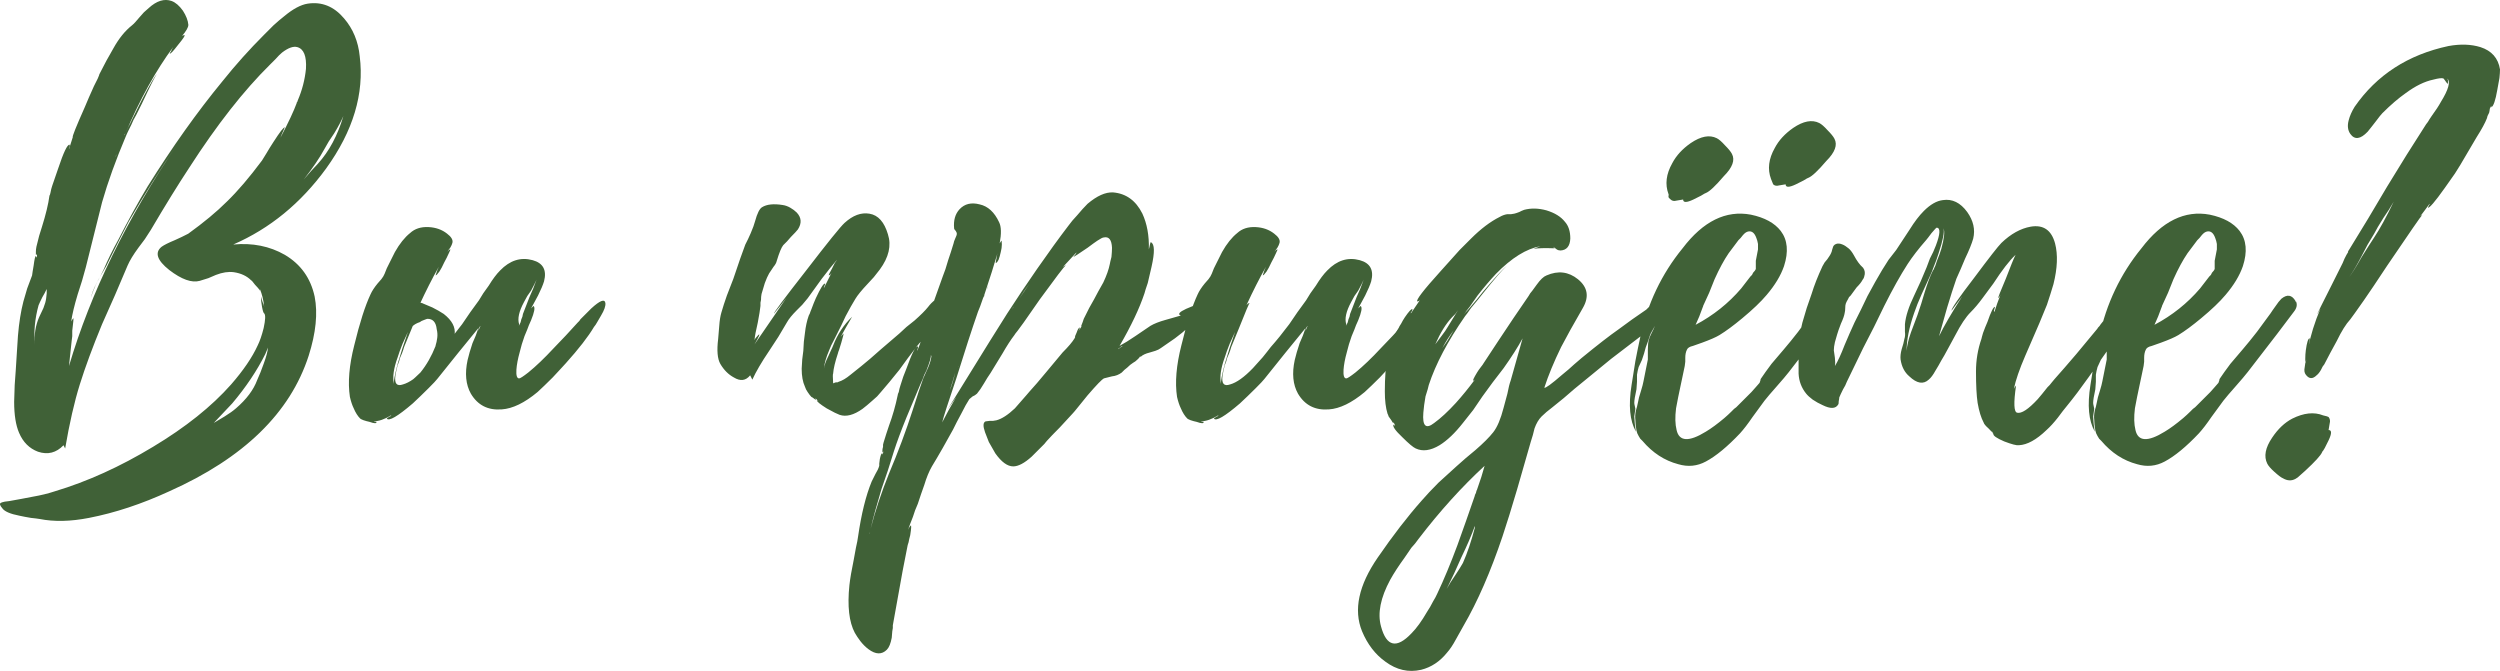
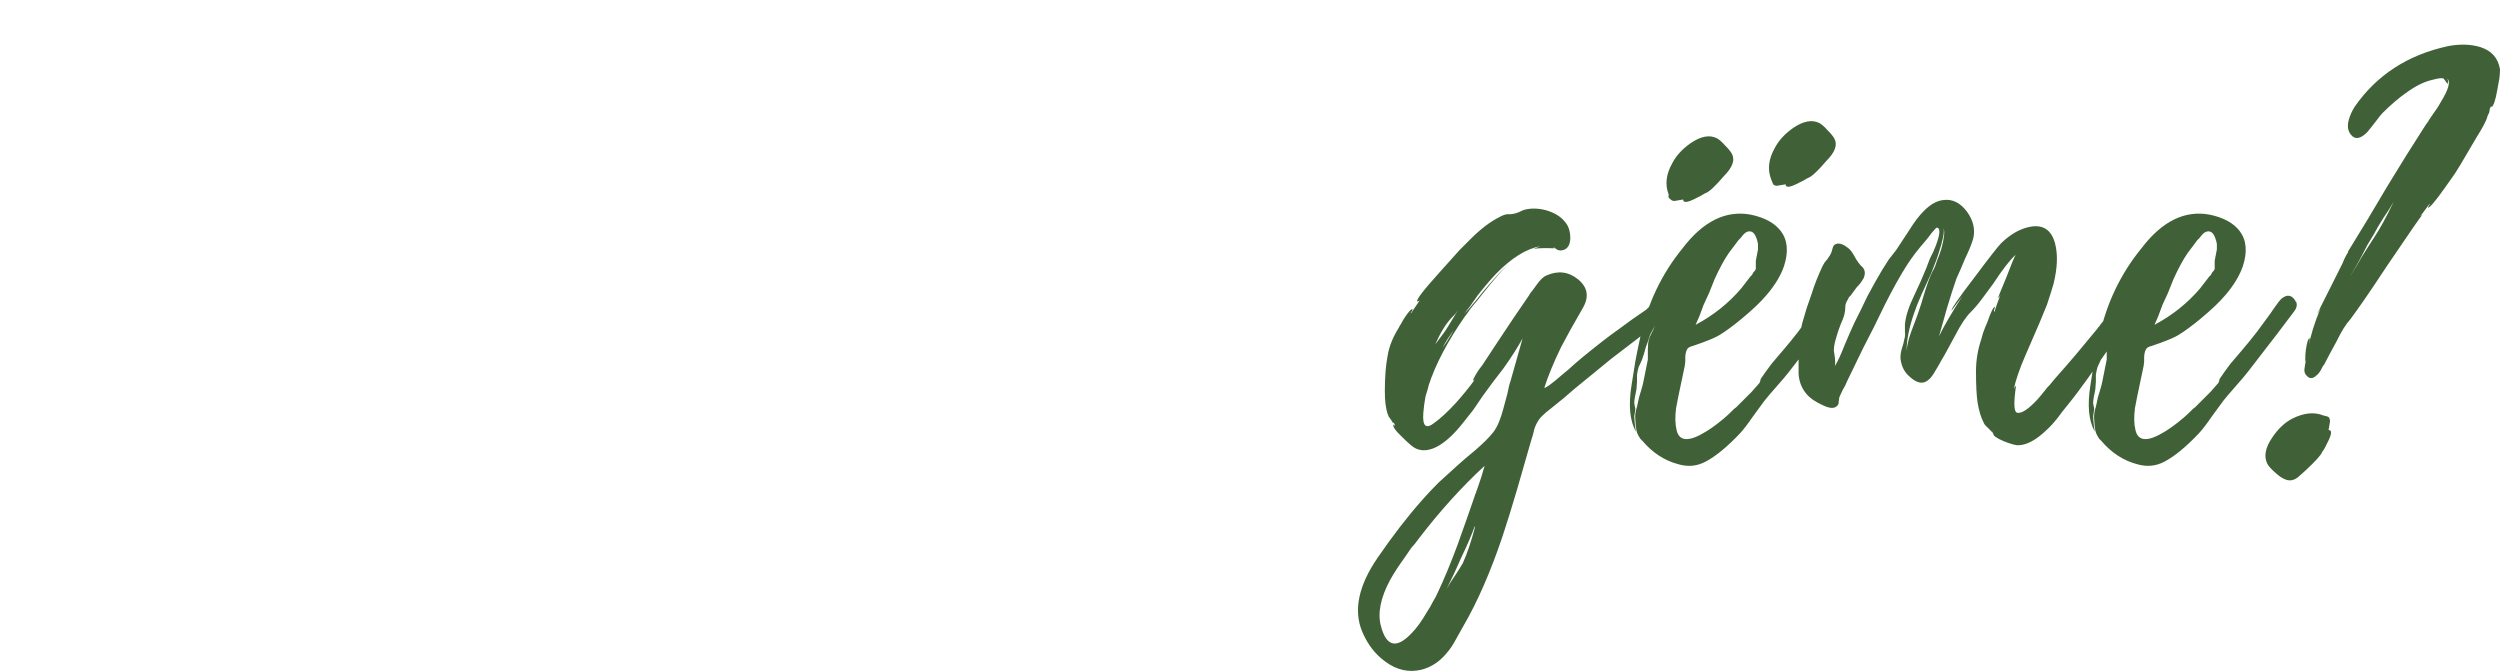
<svg xmlns="http://www.w3.org/2000/svg" xml:space="preserve" width="81.299mm" height="21.817mm" version="1.1" style="shape-rendering:geometricPrecision; text-rendering:geometricPrecision; image-rendering:optimizeQuality; fill-rule:evenodd; clip-rule:evenodd" viewBox="0 0 1698.54 455.82">
  <defs>
    <style type="text/css"> .fil0 {fill:#406137;fill-rule:nonzero} </style>
  </defs>
  <g id="Слой_x0020_1">
    <g id="_1676403085872">
-       <path class="fil0" d="M158.49 166.13c13.02,-1.23 24.69,1.11 35.01,7 10.81,6.39 17.57,15.85 20.27,28.38 2.21,11.3 0.86,24.69 -4.06,40.17 -12.53,38.82 -44.1,69.53 -94.71,92.13 -18.67,8.6 -36.85,14.62 -54.54,18.06 -12.53,2.46 -23.71,2.7 -33.54,0.74l-2.58 -0.37 -3.32 -0.37c-2.95,-0.49 -5.53,-0.98 -7.74,-1.47 -6.39,-1.23 -10.32,-2.95 -11.79,-5.16 -1.72,-1.97 -1.97,-3.19 -0.74,-3.69 0.49,-0.24 1.35,-0.49 2.58,-0.74l2.95 -0.37 8.11 -1.47 7.74 -1.48c5.65,-0.98 10.69,-2.21 15.11,-3.69 22.11,-6.63 44.35,-16.71 66.7,-30.22 22.11,-13.27 39.8,-27.39 53.07,-42.38 8.35,-9.58 14.37,-18.43 18.06,-26.53 1.47,-2.95 2.82,-6.88 4.05,-11.79 1.23,-5.65 1.35,-8.97 0.37,-9.95 -0.49,-0.24 -0.98,-1.72 -1.47,-4.42 -0.49,-2.7 -0.74,-5.04 -0.74,-7 0.25,0.98 0.61,2.21 1.11,3.69l0.74 1.84 0.37 1.48c-0.49,-4.67 -1.47,-8.72 -2.95,-12.16l0 1.11c-0.49,-0.98 -1.6,-2.33 -3.32,-4.05 -1.48,-1.97 -2.33,-2.95 -2.58,-2.95 -2.95,-2.95 -6.88,-4.79 -11.79,-5.53 -3.69,-0.49 -7.74,0.12 -12.16,1.84l-5.16 2.21c-2.21,0.74 -4.18,1.35 -5.9,1.84 -5.4,1.48 -12.28,-0.98 -20.64,-7.37 -8.35,-6.63 -10.07,-11.91 -5.16,-15.84 1.72,-1.23 4.67,-2.7 8.84,-4.42l4.79 -2.21 4.42 -2.21c10.56,-7.62 19.29,-14.86 26.17,-21.74 7.37,-7.12 15.35,-16.46 23.95,-28.01 0.24,-0.49 1.23,-2.09 2.95,-4.79l2.21 -3.69 2.58 -4.05c4.42,-6.88 7,-10.2 7.74,-9.95 -1.97,4.42 -2.95,6.76 -2.95,7 5.4,-10.32 9.09,-18.18 11.06,-23.58l0 -0.37 0.37 -0.37 0.37 -1.11c2.95,-6.88 4.79,-14 5.53,-21.38 0.49,-8.6 -1.47,-13.51 -5.9,-14.74 -2.7,-0.74 -6.14,0.49 -10.32,3.69 -1.23,0.98 -2.7,2.46 -4.42,4.42l-1.84 1.84 -1.84 1.84c-17.94,17.69 -36.24,41.03 -54.91,70.02 -7.62,11.55 -16.34,25.67 -26.17,42.38l-4.05 6.26 -4.42 5.9c-3.44,4.67 -5.9,8.72 -7.37,12.16l-8.48 19.9 -8.84 19.9c-6.39,15.48 -11.42,29.11 -15.11,40.91 -3.69,11.79 -7,26.29 -9.95,43.49l-1.11 -2.21c-4.91,5.16 -10.69,6.63 -17.32,4.42 -5.9,-2.21 -10.2,-6.51 -12.9,-12.9 -2.21,-5.16 -3.32,-12.16 -3.32,-21.01l0.37 -11.42 0.37 -5.16 0.37 -5.16 0.74 -11.79 0.74 -11.42c0.74,-8.84 1.97,-16.58 3.69,-23.22 0.74,-2.7 1.6,-5.65 2.58,-8.84l3.32 -8.85c0,-0.24 0.12,-1.11 0.37,-2.58l0.37 -2.21 0.37 -2.21c0.49,-3.93 0.98,-6.02 1.48,-6.27 0,0.49 0.12,0.86 0.37,1.11l0.37 -1.11 0 -1.47c-0.24,0.74 -0.49,0.98 -0.74,0.74l0 -2.21c0,-0.98 0.12,-2.09 0.37,-3.32l0.37 -1.48 1.48 -5.9 1.84 -5.9c2.7,-8.6 4.42,-15.72 5.16,-21.38l0.37 -0.74 0.37 -1.47c0.25,-1.48 0.61,-2.95 1.11,-4.42 1.48,-4.42 2.83,-8.35 4.06,-11.79 3.69,-11.06 6.26,-16.46 7.74,-16.22 0.24,0.25 0.24,0.74 0,1.48l-0.37 0.74 0 0.74 2.58 -8.11c-0.49,-0.25 2.21,-7 8.11,-20.27 1.72,-4.18 3.81,-8.97 6.26,-14.37l1.48 -2.95 1.11 -2.21c0.74,-1.72 1.11,-2.7 1.11,-2.95l4.79 -9.21 4.79 -8.48c3.69,-6.63 7.86,-11.79 12.53,-15.48 1.23,-0.98 2.95,-2.82 5.16,-5.53l2.95 -3.32 3.32 -2.95c5.4,-4.91 10.56,-6.51 15.48,-4.79 2.7,0.98 5.28,3.19 7.74,6.63 2.21,3.44 3.44,6.63 3.69,9.58 0,1.72 -1.48,4.3 -4.42,7.74 0.49,-0.49 1.11,-0.74 1.84,-0.74 0.49,0.25 -0.98,2.46 -4.42,6.63 -3.19,4.18 -5.04,6.14 -5.53,5.9 -0.25,0 0,-0.49 0.74,-1.47 0.24,-0.74 0.74,-1.72 1.47,-2.95 -11.79,15.97 -22.6,35.5 -32.43,58.59 0.49,-1.23 1.11,-2.58 1.84,-4.05 0.98,-1.72 1.84,-3.44 2.58,-5.16 2.45,-4.91 4.67,-9.34 6.63,-13.27 5.9,-11.3 9.33,-17.2 10.32,-17.69 -0.74,0.49 -4.18,7.25 -10.32,20.27l-3.69 7.37 -1.84 3.32 -1.48 3.32c-2.21,4.42 -3.44,7 -3.69,7.74 -6.88,16.21 -12.28,31.2 -16.21,44.96l-5.53 22.11 -5.53 22.11 -2.58 9.21 -2.95 9.21c-2.21,7.37 -3.69,13.51 -4.42,18.43 0.49,-0.98 0.98,-1.72 1.48,-2.21 0.24,-0.25 0,2.58 -0.74,8.48l0 3.69 -0.37 2.95c-0.24,1.97 -0.37,3.07 -0.37,3.32l-1.48 14c14.74,-49.87 39.31,-100.11 73.7,-150.72 -11.3,16.46 -22.36,34.03 -33.17,52.7l-7 13.63 -7 14c-0.49,1.23 -1.47,3.07 -2.95,5.53l-3.69 6.26c-2.7,5.4 -4.3,9.46 -4.79,12.16 0.25,-2.46 1.48,-5.77 3.69,-9.95l2.58 -4.79c0.98,-1.97 1.72,-3.44 2.21,-4.42 2.7,-6.39 6.02,-13.14 9.95,-20.27 6.63,-13.02 13.27,-25.06 19.9,-36.12 16.71,-26.78 33.66,-50.61 50.85,-71.49 8.85,-11.06 18.3,-21.62 28.38,-31.69l2.95 -2.95 3.32 -3.32c2.7,-2.46 5.16,-4.55 7.37,-6.27 5.9,-4.91 11.18,-7.74 15.85,-8.48 9.58,-1.47 17.81,1.84 24.69,9.95 6.14,7.12 9.7,15.72 10.69,25.8 3.19,25.3 -4.42,50.73 -22.85,76.28 -17.2,23.59 -38.2,40.78 -63.02,51.59zm16.21 92.13c0.74,-1.72 1.48,-3.44 2.21,-5.16l2.21 -5.9c1.72,-4.67 2.7,-8.35 2.95,-11.06l-1.84 4.42c-5.65,11.3 -13.14,22.48 -22.48,33.53l-12.53 13.27 3.69 -2.21 3.69 -2.21c3.19,-1.96 5.77,-3.81 7.74,-5.53 7.12,-6.14 11.91,-12.53 14.37,-19.16zm45.7 -156.99c-3.19,5.9 -7.86,12.77 -14,20.64l4.79 -5.53 4.79 -5.16c7.62,-8.35 13.39,-19.16 17.32,-32.43 -1.47,3.44 -3.56,7.37 -6.26,11.79l-3.69 5.53c-1.23,2.21 -2.21,3.93 -2.95,5.16zm-190.89 107.98c0.98,-2.46 1.6,-4.67 1.84,-6.63l0.37 -3.32 0 -2.95 -1.47 2.95 -1.48 2.58c-1.23,2.46 -2.09,4.3 -2.58,5.53 -2.46,8.84 -3.32,17.81 -2.58,26.9 -0.49,-6.88 0.49,-13.14 2.95,-18.79l2.95 -6.26zm49.75 -104.66c-0.49,0.98 -0.74,1.72 -0.74,2.21l0.74 -2.21zm67.44 -42.75l2.58 -2.58 -2.58 2.58zm-61.54 28.74c-0.49,0.49 -0.74,0.98 -0.74,1.48l0.74 -1.48zm326.14 115.35c0.25,1.97 -0.74,4.79 -2.95,8.48l-2.58 4.42 -1.11 1.84 -1.11 1.47c-3.93,6.63 -10.32,14.86 -19.16,24.69l-4.06 4.42 -4.79 5.16c-3.93,3.93 -7.37,7.25 -10.32,9.95 -8.84,7.37 -16.95,11.3 -24.32,11.79 -9.34,0.74 -16.34,-2.82 -21.01,-10.69 -3.44,-6.14 -4.18,-13.76 -2.21,-22.85 0.74,-3.19 1.84,-7 3.32,-11.42l2.21 -5.16 1.84 -5.16c-9.09,11.06 -18.43,22.6 -28.01,34.64 -0.74,0.98 -2.7,3.07 -5.9,6.26 -3.69,3.69 -7.25,7.12 -10.69,10.32 -10.32,8.84 -16.21,12.28 -17.69,10.32l0.37 -0.37 1.11 -0.74c1.23,-0.49 1.72,-0.86 1.47,-1.11 -4.42,2.7 -8.35,4.05 -11.79,4.05 0.24,0.24 0.86,0.37 1.84,0.37 0.24,1.23 -1.35,1.23 -4.79,0 -1.23,-0.24 -2.58,-0.61 -4.05,-1.11 -1.23,-0.49 -1.97,-0.86 -2.21,-1.11 -1.72,-1.72 -3.19,-4.05 -4.42,-7 -0.98,-1.97 -1.84,-4.55 -2.58,-7.74 -1.48,-9.83 -0.49,-21.5 2.95,-35.01 3.69,-15.23 7.37,-26.78 11.06,-34.64 0.98,-2.21 2.58,-4.67 4.79,-7.37l2.58 -2.95c0.98,-1.23 1.72,-2.46 2.21,-3.69l1.47 -3.69 1.84 -3.69 3.69 -7.37c3.19,-5.65 6.63,-9.95 10.32,-12.9 3.19,-2.95 7.37,-4.3 12.53,-4.05 4.91,0.24 9.09,1.72 12.53,4.42 2.95,2.21 4.18,4.3 3.69,6.27 -0.24,0.98 -0.74,2.09 -1.47,3.32l-1.11 1.48 -1.11 1.84c0.74,-1.23 1.48,-1.97 2.21,-2.21 0.24,0 -0.12,0.98 -1.11,2.95 -0.74,1.72 -1.72,3.69 -2.95,5.9 -1.23,2.7 -2.33,4.79 -3.32,6.27 -1.23,1.72 -2.09,2.58 -2.58,2.58 0.74,-2.46 1.48,-4.42 2.21,-5.9 -4.42,7.86 -8.85,16.58 -13.27,26.17 0.74,-0.98 1.47,-1.48 2.21,-1.48 -0.25,-0.25 -2.7,5.53 -7.37,17.32 -1.47,3.69 -3.19,7.86 -5.16,12.53 -0.49,1.72 -0.98,3.19 -1.48,4.42 -0.49,1.23 -0.86,2.09 -1.11,2.58 -0.25,0.49 -0.49,1.35 -0.74,2.58l-1.11 2.95c-0.74,2.95 -1.23,5.28 -1.48,7 -0.74,5.4 0.98,7.37 5.16,5.9 4.42,-1.23 9.58,-4.91 15.48,-11.05 1.72,-1.97 3.93,-4.42 6.63,-7.37l2.95 -3.69 2.58 -3.32c3.93,-4.42 8.11,-9.58 12.53,-15.48l5.53 -8.11 5.9 -8.11 2.95 -4.79 3.69 -5.16c2.7,-4.42 5.28,-7.86 7.74,-10.32 6.63,-6.88 14,-9.21 22.11,-7 7.12,1.97 9.7,6.76 7.74,14.37 -0.74,2.45 -2.09,5.65 -4.05,9.58l-2.58 4.79 -2.21 4.05 1.11 -1.11c0.24,-0.49 0.49,-0.61 0.74,-0.37 0.98,0.98 0.37,4.18 -1.84,9.58l-1.48 3.32 -1.11 2.95c-0.98,2.21 -1.6,3.69 -1.84,4.42l-1.84 5.53 -1.47 5.53c-1.23,4.42 -1.97,8.35 -2.21,11.79 -0.24,3.93 0.37,5.9 1.84,5.9 0.74,0 2.82,-1.35 6.27,-4.05 5.16,-4.18 10.93,-9.7 17.32,-16.58l8.11 -8.48 8.11 -8.84 1.11 -1.11 0.74 -1.11 1.11 -1.11c2.46,-2.46 4.55,-4.55 6.27,-6.27 5.9,-5.4 9.09,-6.63 9.58,-3.69zm-56.01 7.37c0.98,-2.7 2.46,-6.51 4.42,-11.42l2.58 -5.9 2.21 -5.9c-0.74,1.72 -1.97,4.18 -3.69,7.37l-2.58 3.69 -2.21 4.05c-3.44,6.39 -4.55,11.42 -3.32,15.11 0,0.49 -0.12,0.86 -0.37,1.11 0.49,-0.49 0.74,-0.86 0.74,-1.11 0.49,-0.74 0.86,-1.84 1.11,-3.32l0.74 -1.84 0.37 -1.84zm-87.71 47.54c-0.24,-1.48 0.61,-6.02 2.58,-13.63 1.97,-6.88 4.3,-14.13 7,-21.74l-1.84 4.05 -1.84 4.05c-1.48,3.69 -2.58,6.76 -3.32,9.21 -2.7,7.37 -3.56,13.39 -2.58,18.06zm57.49 -36.11c0.49,-1.48 0.98,-2.58 1.48,-3.32 -0.98,0.74 -1.48,1.84 -1.48,3.32zm-38.33 -18.79c2.45,0.98 4.79,1.97 7,2.95 2.95,1.48 5.53,2.95 7.74,4.42 5.65,4.42 8.11,9.09 7.37,14 -2.95,20.14 -12.28,34.64 -28.01,43.49 -2.7,1.47 -5.77,2.45 -9.21,2.95l-4.42 0.37 -4.79 0.37c0,0 -1.35,0.12 -4.05,0.37 -3.44,-0.25 -7.86,-3.32 -13.27,-9.21l-1.84 -1.47 -1.84 -1.48c-1.23,-1.48 -2.09,-3.19 -2.58,-5.16 -0.49,-1.72 -0.74,-3.81 -0.74,-6.27 0.25,-1.72 0.49,-3.69 0.74,-5.9 1.72,-8.6 4.67,-15.85 8.84,-21.74 8.35,-11.79 16.71,-18.18 25.06,-19.16 -1.23,1.47 -2.83,2.95 -4.79,4.42l-5.16 4.42c-4.18,3.69 -7.25,7 -9.21,9.95 1.23,-1.96 3.81,-4.42 7.74,-7.37l4.42 -3.32c1.48,-1.23 2.7,-2.33 3.69,-3.32 0,-0.25 0.12,-0.61 0.37,-1.11l1.11 -1.47c1.23,-1.23 1.97,-1.97 2.21,-2.21 1.48,-0.74 3.81,-0.86 7,-0.37l3.68 1.11c0.98,0.25 1.97,0.49 2.95,0.74zm9.21 28.74c0.49,-1.47 0.86,-3.19 1.11,-5.16 0.25,-1.97 0.12,-3.93 -0.37,-5.9 -0.49,-4.67 -2.58,-7 -6.27,-7 -0.24,0 -0.98,0.25 -2.21,0.74l-1.84 0.74 -1.11 0.74c-2.21,0.74 -3.93,1.72 -5.16,2.95 -4.67,4.18 -8.48,8.97 -11.43,14.37l-0.74 1.11 -0.74 1.84c-0.74,1.72 -1.35,2.95 -1.84,3.69 -1.72,3.19 -2.95,5.9 -3.69,8.11l-1.11 5.53c-0.49,2.46 -0.74,4.42 -0.74,5.9 0.49,4.42 3.32,5.77 8.48,4.05 2.21,-0.74 5.28,-2.7 9.21,-5.9 3.44,-2.95 6.14,-5.4 8.11,-7.37 4.18,-5.16 7.62,-11.18 10.32,-18.06l0 -0.37zm343.83 -26.53c0.49,3.69 -1.6,8.6 -6.27,14.74l-2.95 3.69 -2.95 3.32c-2.46,2.7 -4.05,4.55 -4.79,5.53l-5.9 7.74 -5.9 8.11c-4.91,6.14 -9.09,11.18 -12.53,15.11l-2.58 2.95 -3.32 2.95c-2.46,2.21 -4.67,4.05 -6.63,5.53 -5.9,4.18 -11.06,5.53 -15.48,4.05 -0.49,-0.24 -1.6,-0.74 -3.32,-1.47 -1.97,-0.98 -3.81,-1.97 -5.53,-2.95 -4.67,-2.95 -6.88,-4.79 -6.63,-5.53l1.11 0.74 -2.21 -2.21c0.74,1.23 0.61,1.48 -0.37,0.74l-1.48 -1.11 -0.74 -0.37c-0.74,-0.74 -1.6,-1.84 -2.58,-3.32l-1.11 -1.84 -0.74 -1.84c-1.48,-3.19 -2.21,-7.25 -2.21,-12.16l0.37 -6.26 0.74 -5.9 0.37 -6.26 0.74 -5.9c0.49,-4.42 1.35,-8.35 2.58,-11.79l0.74 -1.48 0.37 -1.11 0.74 -1.84c0.98,-2.7 1.97,-5.16 2.95,-7.37 3.19,-6.88 5.28,-10.2 6.27,-9.95 0.25,0 0.12,0.49 -0.37,1.48l-0.37 0.74 0 0.74 5.16 -10.32 -0.74 1.11 -1.11 0.74c-0.25,-0.24 0.49,-1.84 2.21,-4.79 0.49,-0.98 1.11,-2.21 1.84,-3.69 0.74,-0.98 1.23,-1.72 1.48,-2.21 -2.95,3.44 -6.39,7.74 -10.32,12.9l-9.58 13.27 -3.69 4.42 -3.69 3.69c-3.19,3.19 -5.4,5.9 -6.63,8.11l-5.9 9.95 -6.27 9.58c-5.16,7.62 -8.97,14.13 -11.42,19.53l-1.48 -2.95c-2.95,3.69 -6.63,4.18 -11.05,1.47 -3.69,-1.96 -6.76,-5.04 -9.21,-9.21 -1.97,-3.44 -2.46,-9.09 -1.48,-16.95l0.37 -4.42 0.37 -4.42c0.25,-3.68 0.74,-6.75 1.48,-9.21 0.98,-3.44 2.21,-7.25 3.69,-11.42l4.42 -11.42c3.44,-10.32 6.14,-18.06 8.11,-23.22l1.84 -3.69 1.84 -4.05c1.47,-3.44 2.46,-6.14 2.95,-8.11 1.47,-5.4 3.07,-8.6 4.79,-9.58 3.19,-1.97 7.86,-2.46 14,-1.47 1.72,0.24 3.44,0.86 5.16,1.84 1.72,0.98 3.19,2.09 4.42,3.32 3.19,3.44 3.44,7.25 0.74,11.42 -0.74,0.98 -2.34,2.7 -4.79,5.16l-2.58 2.95 -2.58 2.58c-1.23,1.48 -2.7,5.04 -4.42,10.69 -0.24,1.23 -0.98,2.58 -2.21,4.05l-1.47 2.21 -1.48 2.21c-0.98,1.72 -1.97,3.93 -2.95,6.63l-2.21 7.37c-0.25,1.23 -0.37,2.58 -0.37,4.06l-0.37 1.84 0 2.21c-0.25,2.46 -0.86,6.27 -1.84,11.42 -1.23,5.16 -1.97,9.09 -2.21,11.79 0.25,-0.74 0.86,-1.6 1.84,-2.58 0.74,-0.98 1.23,-1.35 1.48,-1.11l-0.37 1.11 -1.11 2.21 -1.84 3.32 21.74 -31.69c-3.19,4.18 -6.02,7.74 -8.48,10.69 -0.49,-0.24 6.76,-9.95 21.74,-29.11 14.74,-19.16 23.46,-29.97 26.17,-32.43 5.65,-5.16 11.3,-7.25 16.95,-6.27 5.9,0.98 10.07,5.65 12.53,14 2.46,7.62 0.61,15.6 -5.53,23.95l-4.05 5.16 -4.42 4.79c-3.93,4.18 -6.63,7.49 -8.11,9.95 -1.97,3.19 -4.18,7.12 -6.63,11.79l-2.95 6.27 -2.95 5.9 -1.11 2.21 -1.11 2.21c-1.23,2.21 -2.21,4.3 -2.95,6.27 -2.21,5.16 -3.44,9.46 -3.69,12.9 0.25,-2.21 1.23,-5.04 2.95,-8.48l1.84 -4.05c0.74,-1.48 1.23,-2.58 1.48,-3.32 2.95,-7.62 7.25,-14.13 12.9,-19.53l-4.05 7 -3.69 6.63 1.84 -2.21c0.25,0 -0.24,2.09 -1.47,6.26 -0.49,1.48 -0.98,3.07 -1.48,4.79 -0.49,1.23 -0.74,1.96 -0.74,2.21 -1.96,5.9 -3.07,10.56 -3.32,14 -0.25,0.24 -0.25,2.33 0,6.26l0.37 0.37c0,-0.25 0.49,-0.49 1.48,-0.74l1.11 0 0.74 -0.37c2.46,-0.74 5.16,-2.33 8.11,-4.79l3.69 -2.95 3.69 -2.95c3.69,-2.95 7.99,-6.63 12.9,-11.05l12.9 -11.06 4.79 -4.42 5.53 -4.42c4.18,-3.69 7.25,-6.76 9.21,-9.21 0.74,-0.98 1.47,-1.84 2.21,-2.58 0.98,-0.98 1.84,-1.72 2.58,-2.21 2.21,-0.98 3.69,0.49 4.42,4.42zm181.68 -3.68c0.49,-0.25 1.23,-0.49 2.21,-0.74l2.21 -0.37c-1.23,4.18 -3.93,7.86 -8.11,11.06l-5.53 4.05 -5.16 4.06c-2.21,2.21 -5.16,4.67 -8.85,7.37 -2.46,1.72 -5.65,3.93 -9.58,6.63 -0.98,0.74 -2.21,1.35 -3.69,1.84l-3.69 1.11c-2.95,0.74 -5.04,1.72 -6.26,2.95 -0.25,0 -0.37,-0.12 -0.37,-0.37l-0.74 1.11 -1.11 1.11c-0.98,0.98 -1.96,1.72 -2.95,2.21 -1.23,0.74 -2.58,1.84 -4.05,3.32l-1.84 1.48 -1.84 1.84c-1.97,1.47 -4.18,2.33 -6.63,2.58l-2.95 0.74 -2.95 0.74 0.37 0c-1.23,0.49 -4.91,4.3 -11.05,11.42 -2.21,2.7 -4.3,5.28 -6.27,7.74 -1.97,2.46 -3.19,3.93 -3.69,4.42l-4.42 4.79 -4.42 4.79c-3.93,3.93 -6.88,7 -8.85,9.21l-1.84 2.21 -2.58 2.58c-2.21,2.21 -4.18,4.18 -5.9,5.9 -4.91,4.42 -9.09,6.63 -12.53,6.63 -3.93,0 -7.98,-2.95 -12.16,-8.84 -1.48,-2.46 -2.95,-5.04 -4.42,-7.74 -0.98,-2.46 -1.84,-4.67 -2.58,-6.63 -1.47,-4.18 -1.35,-6.63 0.37,-7.37 0.49,0 1.47,-0.12 2.95,-0.37l2.21 0 2.21 -0.37c3.69,-0.98 7.86,-3.69 12.53,-8.11 1.23,-1.48 2.95,-3.44 5.16,-5.9l2.58 -2.95 2.21 -2.58c2.95,-3.19 6.76,-7.62 11.42,-13.27l11.06 -13.27c3.93,-3.93 6.63,-7.12 8.11,-9.58l0.37 -0.74 0 -0.74 1.11 -2.58c0.74,-2.21 1.47,-3.32 2.21,-3.32 -0.24,0.98 -0.61,1.84 -1.11,2.58l2.21 -3.32c-0.49,0.24 -0.24,-0.74 0.74,-2.95l0.74 -2.21 0.74 -1.47 2.95 -5.9 3.32 -5.9 2.95 -5.53 3.32 -5.9c2.21,-4.67 3.69,-8.84 4.42,-12.53l0.37 -1.84 0.74 -2.95c0.24,-2.46 0.37,-4.54 0.37,-6.27 -0.24,-5.4 -2.09,-7.74 -5.53,-7 -0.74,0 -2.21,0.74 -4.42,2.21 -1.48,0.98 -3.69,2.58 -6.63,4.79 -6.14,4.18 -9.34,6.27 -9.58,6.27 0,-0.25 0.37,-0.74 1.11,-1.48 0.74,-0.98 0.98,-1.47 0.74,-1.47l-4.42 4.79 -4.79 5.16c0.49,-0.49 1.23,-0.98 2.21,-1.47 -1.23,0.98 -7.12,8.72 -17.69,23.22 -3.44,4.91 -7.12,10.2 -11.05,15.85 -1.48,1.97 -2.83,3.81 -4.06,5.53 -1.23,1.47 -1.96,2.46 -2.21,2.95 -2.46,3.19 -5.16,7.37 -8.11,12.53l-8.11 13.27 -2.21 3.32 -2.21 3.69c-1.72,2.95 -3.32,5.28 -4.79,7l-1.47 1.11 -1.48 0.74c-0.98,0.74 -1.72,1.35 -2.21,1.84 -1.48,2.21 -3.32,5.53 -5.53,9.95l-2.95 5.53 -2.58 5.16 -7 12.53c-2.95,5.16 -5.4,9.33 -7.37,12.53 -1.97,3.44 -3.69,7.62 -5.16,12.53l-2.21 6.27 -2.21 6.63 -1.84 4.42 -1.48 4.42c-1.47,3.69 -2.58,6.63 -3.32,8.85 0.49,-1.23 1.11,-2.21 1.84,-2.95 0.49,-0.25 0.37,1.96 -0.37,6.63 -0.49,1.72 -0.86,3.32 -1.11,4.79 -0.49,1.47 -0.74,2.33 -0.74,2.58l-3.32 16.95 -3.32 18.43 -3.32 18.43 0 1.84 -0.37 2.21 -0.37 4.42c-0.74,3.93 -1.84,6.63 -3.32,8.11 -3.44,3.44 -7.62,3.32 -12.53,-0.37 -1.96,-1.47 -3.81,-3.32 -5.53,-5.53 -1.48,-1.96 -2.7,-3.81 -3.69,-5.53 -3.93,-7.37 -5.16,-18.18 -3.69,-32.43 0.49,-4.42 1.47,-10.2 2.95,-17.32l1.48 -8.11c0.74,-3.19 1.23,-5.77 1.47,-7.74 2.21,-15.23 5.28,-27.64 9.21,-37.22l2.58 -5.16c1.23,-1.97 2.09,-3.81 2.58,-5.53l0 -1.48 0.37 -2.95c0.49,-2.46 0.98,-3.81 1.47,-4.05l0.37 0.37 0 0.74c0,-0.25 0.24,-1.11 0.74,-2.58 -0.74,1.48 -0.98,0.98 -0.74,-1.47l0.37 -1.48 0 -1.47 0.37 -1.48 1.84 -5.9 1.84 -5.53c2.46,-6.63 4.42,-13.51 5.9,-20.64 0,-0.49 0.25,-1.23 0.74,-2.21 0.25,-1.48 0.61,-2.95 1.11,-4.42 1.23,-4.18 2.58,-7.99 4.06,-11.42 3.69,-10.32 6.26,-15.35 7.74,-15.11 0.24,0 0.24,0.49 0,1.48l-0.37 0.74 0 0.74c0.98,-2.21 2.21,-5.53 3.68,-9.95 -0.49,0.98 -0.98,1.6 -1.47,1.84 9.09,-25.55 14.13,-39.68 15.11,-42.38 1.23,-2.95 2.46,-6.63 3.69,-11.06l1.84 -5.53 1.84 -5.9 0.37 -1.47 0.74 -1.84c0.74,-1.48 1.11,-2.58 1.11,-3.32 0,-0.49 -0.25,-1.11 -0.74,-1.84 -0.74,-0.74 -1.11,-1.35 -1.11,-1.84 -0.49,-5.4 0.74,-9.7 3.69,-12.9 3.44,-3.69 7.99,-4.79 13.63,-3.32 5.65,1.23 10.07,5.28 13.27,12.16 1.48,2.95 1.6,7.74 0.37,14.37l1.11 -1.84c0.24,0 0.37,0.86 0.37,2.58 0,1.48 -0.24,3.19 -0.74,5.16 -0.49,2.21 -0.98,3.93 -1.47,5.16 -0.74,1.48 -1.35,2.21 -1.84,2.21 -0.25,0 -0.12,-0.98 0.37,-2.95l0.37 -2.21c0.24,-0.74 0.37,-1.23 0.37,-1.48 -1.97,6.88 -5.16,16.95 -9.58,30.22l0 -0.37 -2.21 6.26 -0.74 1.84 -0.74 1.84c-4.18,12.04 -9.09,27.15 -14.74,45.33 -5.65,16.71 -8.85,26.66 -9.58,29.85 2.7,-5.4 5.9,-11.18 9.58,-17.32 -2.21,3.19 -4.18,6.02 -5.9,8.48 24.57,-39.8 38.08,-61.54 40.54,-65.23l9.95 -15.11 10.32 -15.11c7.86,-11.3 14.99,-21.13 21.38,-29.48l2.58 -3.32 3.32 -3.69c2.46,-2.95 4.79,-5.53 7,-7.74 6.39,-5.4 12.16,-7.99 17.32,-7.74 8.84,0.74 15.48,5.53 19.9,14.37 3.19,6.88 4.67,14.99 4.42,24.32l0.37 -1.48 0.37 -1.84c0.25,-1.23 0.49,-1.72 0.74,-1.47 2.46,1.23 2.58,6.75 0.37,16.58 -0.74,3.44 -1.6,7.12 -2.58,11.06 -0.49,1.47 -0.98,2.95 -1.48,4.42 -0.24,0.98 -0.49,1.84 -0.74,2.58 -3.44,10.32 -9.09,22.23 -16.95,35.75 3.19,-1.72 6.75,-3.93 10.69,-6.63l10.32 -7c2.46,-1.47 5.9,-2.82 10.32,-4.05l5.16 -1.47 5.16 -1.48 -0.74 -0.37 -0.37 -0.37c-0.49,-1.23 2.46,-3.07 8.85,-5.53 2.21,-0.98 4.54,-1.84 7,-2.58 2.21,-0.74 3.69,-1.11 4.42,-1.11zm-188.68 37.59c0,-0.24 -0.12,-0.49 -0.37,-0.74 0.25,1.23 -0.74,4.67 -2.95,10.32l-1.47 2.95 -1.11 2.95 -1.47 3.32 -4.79 11.42 -4.79 11.42c-3.69,9.09 -6.51,16.71 -8.48,22.85l-4.06 12.9 -4.42 12.9c-3.19,10.56 -5.65,19.53 -7.37,26.9 3.19,-12.28 7.37,-24.81 12.53,-37.59 6.14,-14.5 11.55,-28.99 16.21,-43.49 2.95,-9.33 5.28,-16.34 7,-21.01l1.47 -3.32 1.84 -4.06c1.23,-2.95 1.97,-5.4 2.21,-7.37l0 -0.37zm14.37 17.32l-1.84 5.9c1.23,-2.95 2.46,-7 3.69,-12.16l-1.84 6.26zm48.64 -61.54l-3.32 5.16 7 -10.32 -3.69 5.16zm67.07 37.22l-1.11 0.37 -0.74 0.74c-0.74,0.25 -1.23,0.61 -1.48,1.11l3.32 -2.21zm-92.5 -37.96c0.49,-1.72 0.86,-2.7 1.11,-2.95l-1.11 2.95zm0 0l-1.47 3.32 1.47 -3.32zm17.69 12.53c0.49,-0.98 0.61,-1.35 0.37,-1.11 0,0.24 -0.12,0.49 -0.37,0.74l0 0.37zm-19.9 -7.74c0.49,-0.49 0.74,-0.98 0.74,-1.48l-0.74 1.48zm-77.39 160.67c0.25,-0.24 0.37,-0.49 0.37,-0.74 -0.25,0.24 -0.37,0.49 -0.37,0.74zm60.07 -113.5c0.24,0 0.37,-0.12 0.37,-0.37l-0.37 0.37zm322.45 -43.12c0.25,1.97 -0.74,4.79 -2.95,8.48l-2.58 4.42 -1.11 1.84 -1.11 1.47c-3.93,6.63 -10.32,14.86 -19.16,24.69l-4.06 4.42 -4.79 5.16c-3.93,3.93 -7.37,7.25 -10.32,9.95 -8.84,7.37 -16.95,11.3 -24.32,11.79 -9.34,0.74 -16.34,-2.82 -21.01,-10.69 -3.44,-6.14 -4.18,-13.76 -2.21,-22.85 0.74,-3.19 1.84,-7 3.32,-11.42l2.21 -5.16 1.84 -5.16c-9.09,11.06 -18.43,22.6 -28.01,34.64 -0.74,0.98 -2.7,3.07 -5.9,6.26 -3.69,3.69 -7.25,7.12 -10.69,10.32 -10.32,8.84 -16.21,12.28 -17.69,10.32l0.37 -0.37 1.11 -0.74c1.23,-0.49 1.72,-0.86 1.47,-1.11 -4.42,2.7 -8.35,4.05 -11.79,4.05 0.24,0.24 0.86,0.37 1.84,0.37 0.24,1.23 -1.35,1.23 -4.79,0 -1.23,-0.24 -2.58,-0.61 -4.05,-1.11 -1.23,-0.49 -1.97,-0.86 -2.21,-1.11 -1.72,-1.72 -3.19,-4.05 -4.42,-7 -0.98,-1.97 -1.84,-4.55 -2.58,-7.74 -1.48,-9.83 -0.49,-21.5 2.95,-35.01 3.69,-15.23 7.37,-26.78 11.06,-34.64 0.98,-2.21 2.58,-4.67 4.79,-7.37l2.58 -2.95c0.98,-1.23 1.72,-2.46 2.21,-3.69l1.47 -3.69 1.84 -3.69 3.69 -7.37c3.19,-5.65 6.63,-9.95 10.32,-12.9 3.19,-2.95 7.37,-4.3 12.53,-4.05 4.91,0.24 9.09,1.72 12.53,4.42 2.95,2.21 4.18,4.3 3.69,6.27 -0.24,0.98 -0.74,2.09 -1.47,3.32l-1.11 1.48 -1.11 1.84c0.74,-1.23 1.48,-1.97 2.21,-2.21 0.24,0 -0.12,0.98 -1.11,2.95 -0.74,1.72 -1.72,3.69 -2.95,5.9 -1.23,2.7 -2.33,4.79 -3.32,6.27 -1.23,1.72 -2.09,2.58 -2.58,2.58 0.74,-2.46 1.48,-4.42 2.21,-5.9 -4.42,7.86 -8.85,16.58 -13.27,26.17 0.74,-0.98 1.47,-1.48 2.21,-1.48 -0.25,-0.25 -2.7,5.53 -7.37,17.32 -1.47,3.69 -3.19,7.86 -5.16,12.53 -0.49,1.72 -0.98,3.19 -1.48,4.42 -0.49,1.23 -0.86,2.09 -1.11,2.58 -0.25,0.49 -0.49,1.35 -0.74,2.58l-1.11 2.95c-0.74,2.95 -1.23,5.28 -1.48,7 -0.74,5.4 0.98,7.37 5.16,5.9 4.42,-1.23 9.58,-4.91 15.48,-11.05 1.72,-1.97 3.93,-4.42 6.63,-7.37l2.95 -3.69 2.58 -3.32c3.93,-4.42 8.11,-9.58 12.53,-15.48l5.53 -8.11 5.9 -8.11 2.95 -4.79 3.69 -5.16c2.7,-4.42 5.28,-7.86 7.74,-10.32 6.63,-6.88 14,-9.21 22.11,-7 7.12,1.97 9.7,6.76 7.74,14.37 -0.74,2.45 -2.09,5.65 -4.05,9.58l-2.58 4.79 -2.21 4.05 1.11 -1.11c0.24,-0.49 0.49,-0.61 0.74,-0.37 0.98,0.98 0.37,4.18 -1.84,9.58l-1.48 3.32 -1.11 2.95c-0.98,2.21 -1.6,3.69 -1.84,4.42l-1.84 5.53 -1.47 5.53c-1.23,4.42 -1.97,8.35 -2.21,11.79 -0.24,3.93 0.37,5.9 1.84,5.9 0.74,0 2.82,-1.35 6.27,-4.05 5.16,-4.18 10.93,-9.7 17.32,-16.58l8.11 -8.48 8.11 -8.84 1.11 -1.11 0.74 -1.11 1.11 -1.11c2.46,-2.46 4.55,-4.55 6.27,-6.27 5.9,-5.4 9.09,-6.63 9.58,-3.69zm-56.01 7.37c0.98,-2.7 2.46,-6.51 4.42,-11.42l2.58 -5.9 2.21 -5.9c-0.74,1.72 -1.97,4.18 -3.69,7.37l-2.58 3.69 -2.21 4.05c-3.44,6.39 -4.55,11.42 -3.32,15.11 0,0.49 -0.12,0.86 -0.37,1.11 0.49,-0.49 0.74,-0.86 0.74,-1.11 0.49,-0.74 0.86,-1.84 1.11,-3.32l0.74 -1.84 0.37 -1.84zm-87.71 47.54c-0.24,-1.48 0.61,-6.02 2.58,-13.63 1.97,-6.88 4.3,-14.13 7,-21.74l-1.84 4.05 -1.84 4.05c-1.48,3.69 -2.58,6.76 -3.32,9.21 -2.7,7.37 -3.56,13.39 -2.58,18.06zm57.49 -36.11c0.49,-1.48 0.98,-2.58 1.48,-3.32 -0.98,0.74 -1.48,1.84 -1.48,3.32z" />
      <path class="fil0" d="M1133.97 207.41c0.74,2.95 -0.12,5.65 -2.58,8.11 -0.74,0.74 -1.84,1.72 -3.32,2.95l-3.69 2.58 -29.85 22.85 -16.21 13.27c-6.14,4.91 -11.42,9.34 -15.84,13.27l-7.74 6.27c-2.95,2.21 -5.4,4.3 -7.37,6.26 -1.97,1.97 -3.56,4.67 -4.79,8.11l-1.11 4.42 -1.47 4.79 -9.21 32.06c-3.69,12.53 -7,23.22 -9.95,32.06 -8.11,24.08 -16.95,44.35 -26.53,60.81l-5.16 9.21c-1.97,3.69 -3.93,6.63 -5.9,8.85 -4.91,6.14 -10.81,10.07 -17.69,11.79 -8.6,1.97 -16.71,0.12 -24.32,-5.53 -6.88,-4.91 -12.16,-11.79 -15.85,-20.64 -5.9,-14.5 -2.33,-31.2 10.69,-50.12 10.32,-14.99 20.27,-27.89 29.85,-38.69 3.19,-3.69 7,-7.74 11.42,-12.16l12.16 -11.06 6.26 -5.53 6.63 -5.53c5.4,-4.67 9.46,-8.72 12.16,-12.16 2.7,-3.44 5.04,-8.97 7,-16.58l2.58 -9.58c0.74,-3.93 1.48,-6.88 2.21,-8.84l8.11 -28.75c-3.19,5.9 -7.49,12.65 -12.9,20.27l-7.37 9.58 -7 9.58 -6.26 9.21 -7 8.84c-5.4,6.88 -10.69,11.91 -15.85,15.11 -6.14,3.69 -11.55,4.42 -16.21,2.21 -1.72,-0.74 -4.79,-3.32 -9.21,-7.74 -4.67,-4.42 -6.63,-7.25 -5.9,-8.48 0.49,0.49 0.86,0.74 1.11,0.74l-1.11 -2.58c0.25,1.48 -0.24,1.11 -1.47,-1.11 -0.49,-0.74 -1.11,-1.6 -1.84,-2.58l-0.37 -1.11 -0.37 -0.74c-1.23,-3.93 -1.84,-8.97 -1.84,-15.11 0,-9.58 0.61,-17.56 1.84,-23.95 0.98,-6.39 3.56,-12.9 7.74,-19.53 0,-0.25 0.49,-1.11 1.48,-2.58 0.74,-1.48 1.6,-2.95 2.58,-4.42 2.7,-3.93 4.42,-5.77 5.16,-5.53l-0.37 1.48 -0.74 0.74 0 0.74 6.26 -9.21 -0.74 0.74 -1.11 0.37c-1.23,-0.74 4.05,-7.62 15.84,-20.64 4.18,-4.67 8.48,-9.46 12.9,-14.37 4.18,-4.18 6.76,-6.76 7.74,-7.74 6.63,-6.63 13.14,-11.55 19.53,-14.74 1.72,-0.98 3.44,-1.6 5.16,-1.84l2.58 0 2.21 -0.37c0.98,-0.25 2.09,-0.61 3.32,-1.11l1.47 -0.74 1.84 -0.74c4.67,-1.23 9.7,-1.11 15.11,0.37 5.65,1.72 9.83,4.3 12.53,7.74 2.46,2.7 3.69,6.51 3.69,11.42 -0.24,5.16 -2.46,7.86 -6.63,8.11 -0.98,0 -1.84,-0.24 -2.58,-0.74l-1.47 -1.11 -1.11 -0.74 1.11 1.11c-6.63,-0.25 -11.42,-0.12 -14.37,0.37l4.79 -1.84c-9.58,1.72 -19.66,7.99 -30.22,18.79 -3.93,4.18 -8.11,9.09 -12.53,14.74l-5.16 7.37 -2.58 3.32 -2.21 3.32 0.74 -1.11 1.11 -1.47c1.23,-1.23 2.33,-2.46 3.32,-3.69 3.19,-3.69 6.02,-7.12 8.48,-10.32 8.11,-9.58 13.51,-15.48 16.21,-17.69 -2.95,2.7 -8.35,8.97 -16.21,18.79 -2.7,3.44 -5.4,6.76 -8.11,9.95 -2.21,3.19 -3.56,5.04 -4.05,5.53 -11.79,16.95 -20.02,32.55 -24.69,46.8 -0.25,0.74 -0.49,1.72 -0.74,2.95 -0.49,1.47 -0.98,3.07 -1.48,4.79 -0.74,4.18 -1.23,7.86 -1.47,11.06 -0.74,9.09 1.72,11.42 7.37,7 4.42,-3.19 9.33,-7.74 14.74,-13.63 4.42,-4.91 8.72,-10.2 12.9,-15.85 -0.49,0.49 -0.86,0.74 -1.11,0.74 -0.49,0 0.37,-1.84 2.58,-5.53 0.74,-1.23 1.6,-2.46 2.58,-3.69 0.98,-1.23 1.6,-2.09 1.84,-2.58l9.95 -15.11 10.32 -15.48 10.32 -15.11 1.11 -1.84 1.48 -1.84 2.95 -4.05c2.46,-3.44 4.67,-5.53 6.63,-6.27 7.86,-3.44 14.99,-2.58 21.38,2.58 6.63,5.4 7.74,11.91 3.32,19.53 -6.39,11.05 -11.3,19.9 -14.74,26.53 -4.91,10.07 -8.72,19.29 -11.42,27.64 0.74,0.49 4.79,-2.46 12.16,-8.85l4.42 -3.68 3.69 -3.32c2.95,-2.46 4.67,-3.93 5.16,-4.42 10.81,-8.84 19.04,-15.23 24.69,-19.16l9.58 -7 9.58 -6.63 0.74 -0.74 0.74 -0.74 2.21 -1.84c1.72,-1.47 3.32,-2.58 4.79,-3.32 3.93,-2.21 6.26,-0.98 7,3.69zm-130.46 125.3c2.21,-6.14 3.93,-11.55 5.16,-16.21 -15.48,14.25 -30.47,30.83 -44.96,49.75l-2.21 2.95 -2.58 2.95 -4.79 7c-3.93,5.4 -7.12,10.32 -9.58,14.74 -6.63,12.28 -8.72,22.85 -6.27,31.69 3.69,13.76 10.57,15.35 20.64,4.79 3.44,-3.44 7,-8.35 10.69,-14.74 1.47,-2.21 2.82,-4.54 4.05,-7 1.23,-1.97 2.21,-3.81 2.95,-5.53 4.42,-9.33 8.97,-20.27 13.63,-32.8l5.9 -16.58 5.9 -16.95 0 -0.37 0.74 -1.48 0.37 -1.47 0.37 -0.74zm-1.47 24.69c-2.21,6.14 -5.28,13.27 -9.21,21.38l-4.79 10.69 -5.16 10.69 2.58 -4.42 2.95 -4.42c2.46,-3.69 4.3,-6.63 5.53,-8.85 2.95,-6.63 5.65,-14.62 8.11,-23.95l0 -1.11zm-11.42 -146.67l-1.84 2.58 -1.11 1.11 -1.11 1.11c-4.18,4.42 -7.98,10.57 -11.42,18.43l4.42 -5.9c1.72,-2.21 3.07,-4.18 4.05,-5.9l7 -11.42zm-2.95 13.64c-2.95,3.93 -5.53,7.98 -7.74,12.16l3.32 -4.79 4.42 -7.37zm260.54 -19.53c0.98,2.21 0.49,4.54 -1.48,7l-11.42 15.11 -19.9 25.8c-1.72,2.21 -4.42,5.41 -8.11,9.58 -3.93,4.42 -6.75,7.74 -8.48,9.95l-4.05 5.53 -4.05 5.53c-3.19,4.67 -6.02,8.35 -8.48,11.05 -8.6,9.09 -16.34,15.48 -23.22,19.16 -5.9,3.19 -12.16,3.81 -18.79,1.84 -9.34,-2.46 -17.44,-7.74 -24.32,-15.85l-1.48 -1.48 -1.11 -1.84c-0.74,-1.23 -1.23,-2.46 -1.47,-3.69 -0.49,-2.95 -0.74,-5.4 -0.74,-7.37 -0.25,-1.72 -0.12,-3.81 0.37,-6.27l0.74 -2.58 0.74 -3.32c0.24,-1.72 0.86,-4.05 1.84,-7 0.98,-3.19 1.6,-5.53 1.84,-7l1.47 -7.37 1.48 -7.37 0 -7c0,-2.7 0.24,-4.91 0.74,-6.63 0.24,-0.98 0.86,-2.46 1.84,-4.42l1.11 -2.21 1.11 -2.58 -1.84 3.32c-0.74,1.23 -1.23,2.21 -1.48,2.95l-1.47 4.42 -1.48 4.05 -1.11 4.05 -1.47 4.42 -2.21 4.79c-0.49,1.72 -0.86,3.44 -1.11,5.16l0 4.79 -0.37 5.16c-0.98,4.42 -1.48,7.49 -1.48,9.21 0,0.49 0.12,1.23 0.37,2.21 0.24,0.98 0.37,1.6 0.37,1.84l-0.37 2.58 -0.37 2.58 0.37 5.16 0.74 5.16c-4.18,-7.37 -5.16,-17.93 -2.95,-31.69l2.58 -16.21c1.23,-6.39 2.33,-11.79 3.32,-16.21 4.91,-22.85 14.5,-42.99 28.75,-60.44 14,-18.43 29.48,-26.04 46.43,-22.85 9.33,1.96 16.09,5.65 20.27,11.05 4.67,6.14 5.4,14.13 2.21,23.96 -2.21,6.39 -6.14,12.9 -11.79,19.53 -3.93,4.67 -9.46,9.95 -16.58,15.85 -5.9,4.91 -11.06,8.72 -15.48,11.42 -2.46,1.48 -6.39,3.19 -11.79,5.16l-6.27 2.21c-2.21,0.49 -3.56,1.35 -4.05,2.58 -0.74,1.47 -1.11,3.32 -1.11,5.53l0 2.58 -0.37 2.95 -1.47 7 -1.48 7 -1.47 7 -1.48 7.74c-0.74,5.9 -0.61,10.81 0.37,14.74 1.72,7.86 8.35,8.23 19.9,1.11 3.69,-2.21 7.86,-5.28 12.53,-9.21 1.72,-1.48 3.32,-2.95 4.79,-4.42l1.84 -1.84 1.47 -1.11 5.16 -5.16 5.16 -5.16 2.95 -3.32 2.58 -2.95c0.49,-1.23 0.74,-2.09 0.74,-2.58 1.96,-2.95 4.42,-6.39 7.37,-10.32l8.47 -9.95c2.95,-3.44 6.14,-7.37 9.58,-11.79l9.21 -12.53 1.48 -2.21 1.84 -2.58c1.47,-2.21 2.82,-3.93 4.05,-5.16 3.93,-3.19 7.12,-2.7 9.58,1.48l0 0.37c0.25,0.25 0.37,0.25 0.37,0zm-93.6 9.95l-2.58 5.9c12.04,-6.39 22.36,-14.62 30.96,-24.69l6.26 -8.11 1.11 -1.11 0.74 -1.48c0.98,-0.98 1.6,-1.84 1.84,-2.58l0 -5.53 1.48 -7.74 0 -3.69c-0.25,-1.48 -0.61,-2.83 -1.11,-4.06 -1.23,-3.44 -3.07,-4.91 -5.53,-4.42 -1.23,0.24 -2.46,1.11 -3.69,2.58l-1.48 1.84 -1.47 1.48 -6.63 8.84c-3.19,4.67 -6.39,10.57 -9.58,17.69l-3.69 9.21 -4.05 8.84c0,0.25 -0.12,0.61 -0.37,1.11l-2.21 5.9zm58.59 -89.55l-2.21 0.37 -2.21 0.37c-1.72,0.49 -3.07,0.24 -4.05,-0.74l-1.48 -3.69c-2.46,-6.63 -1.6,-13.63 2.58,-21.01 2.7,-5.16 6.88,-9.7 12.53,-13.64 6.88,-4.67 12.78,-5.77 17.69,-3.32 1.47,0.74 3.32,2.33 5.53,4.79 2.46,2.46 4.05,4.42 4.79,5.9 2.21,4.18 0.37,9.21 -5.53,15.11 -5.65,6.63 -9.7,10.44 -12.16,11.42 -0.25,0 -1.35,0.61 -3.32,1.84l-2.21 1.11 -2.95 1.48c-4.67,2.21 -7,2.21 -7,0zm-69.65 10.32l-2.21 0.37 -2.21 0.37c-1.72,0.49 -3.07,0.24 -4.05,-0.74 -0.98,-0.74 -1.47,-1.35 -1.47,-1.84l0 -0.74c0.24,-0.25 0.24,-0.61 0,-1.11 -2.46,-6.63 -1.6,-13.63 2.58,-21.01 2.7,-5.16 6.88,-9.7 12.53,-13.64 6.88,-4.67 12.77,-5.77 17.69,-3.32 1.48,0.74 3.32,2.33 5.53,4.79 2.46,2.46 4.05,4.42 4.79,5.9 2.21,4.18 0.37,9.21 -5.53,15.11 -5.65,6.63 -9.7,10.44 -12.16,11.42 -0.24,0 -1.35,0.61 -3.32,1.84l-2.21 1.11 -2.95 1.48c-4.67,2.21 -7,2.21 -7,0zm302.19 71.86c0.98,4.18 -0.24,9.33 -3.69,15.48 -1.23,1.97 -2.7,4.3 -4.42,7l-2.58 3.32 -1.84 2.95 -14 19.9c-5.4,7.62 -10.32,14.13 -14.74,19.53l-1.48 1.84 -1.48 1.84 -3.32 4.42c-2.7,3.44 -5.28,6.27 -7.74,8.48 -6.88,6.63 -13.14,10.07 -18.79,10.32 -1.48,0.25 -4.79,-0.61 -9.95,-2.58 -5.16,-2.21 -7.62,-3.93 -7.37,-5.16l0.37 0.37c-0.25,-0.24 -0.49,-0.49 -0.74,-0.74l-0.37 -1.11c0,0.49 -0.86,-0.24 -2.58,-2.21 -1.97,-1.72 -3.07,-3.07 -3.32,-4.05 -1.72,-3.19 -3.07,-7.62 -4.06,-13.27 -0.74,-4.91 -1.11,-12.04 -1.11,-21.38 0,-7.62 1.23,-14.99 3.69,-22.11 0,-0.25 0.12,-0.74 0.37,-1.48 0.25,-0.74 0.49,-1.6 0.74,-2.58 0.98,-2.7 1.97,-5.16 2.95,-7.37 2.46,-7.12 4.18,-10.57 5.16,-10.32l-0.37 1.47 -0.37 1.11c0,0.49 0.12,0.74 0.37,0.74l1.84 -5.53 2.21 -5.9c-0.49,0.98 -0.98,1.72 -1.48,2.21 -0.24,-0.25 1.48,-4.67 5.16,-13.27 3.19,-8.35 5.4,-13.76 6.63,-16.22 -4.18,3.93 -9.21,10.44 -15.11,19.53l-7.37 9.95c-2.7,3.68 -5.4,6.88 -8.11,9.58 -3.19,3.19 -6.63,8.35 -10.32,15.48l-4.79 8.84c-1.96,3.69 -3.56,6.51 -4.79,8.48l-1.84 3.32 -2.21 3.69c-1.48,2.7 -2.95,4.67 -4.42,5.9 -3.69,3.44 -8.11,2.7 -13.27,-2.21 -3.19,-2.7 -5.16,-6.51 -5.9,-11.42 -0.24,-1.97 0,-4.3 0.74,-7l1.11 -3.69 0.74 -3.32c0.49,-1.48 0.61,-3.07 0.37,-4.79l0 -5.16c0.49,-5.4 2.58,-11.91 6.27,-19.53l4.42 -9.58 4.05 -9.58c0.24,-0.74 0.98,-2.7 2.21,-5.9l2.21 -4.42 1.84 -4.42c2.95,-7.86 3.19,-11.91 0.74,-12.16 -0.24,-0.25 -1.47,0.98 -3.69,3.69l-1.11 1.47 -1.11 1.48c-0.74,0.98 -1.23,1.6 -1.48,1.84 -5.16,5.9 -9.33,11.3 -12.53,16.21 -4.91,7.62 -10.2,17.08 -15.85,28.38l-7 14.37 -7.37 14.37 -5.53 11.42 -5.53 11.42 -1.11 2.58 -1.47 2.58c-1.23,2.46 -2.09,4.3 -2.58,5.53 0,0.49 -0.12,1.35 -0.37,2.58 0,1.23 -0.12,1.97 -0.37,2.21 -1.72,2.95 -5.28,3.07 -10.69,0.37 -2.21,-0.98 -4.42,-2.21 -6.63,-3.69 -1.97,-1.47 -3.44,-2.82 -4.42,-4.05 -3.19,-3.93 -4.91,-8.48 -5.16,-13.63l0 -14.37c-0.25,-5.9 0.61,-12.65 2.58,-20.27l2.95 -9.95 3.32 -9.58c1.72,-5.65 4.18,-11.91 7.37,-18.79l1.48 -2.58 1.84 -2.21c1.47,-1.97 2.46,-3.69 2.95,-5.16l0.37 -1.47 0.37 -1.11c0.24,-1.23 0.98,-2.09 2.21,-2.58 1.23,-0.49 2.7,-0.37 4.42,0.37 1.23,0.49 2.58,1.35 4.05,2.58 1.23,0.98 2.46,2.58 3.69,4.79l1.47 2.58 1.48 2.21 1.47 1.84 1.84 1.84c1.23,1.72 1.48,3.69 0.74,5.9l-0.37 1.11 -0.74 1.11c-0.74,1.48 -2.09,3.19 -4.05,5.16l-4.06 5.53 -1.11 1.11 -0.74 1.47c-0.74,1.23 -1.23,2.21 -1.47,2.95 -0.25,0.74 -0.37,1.72 -0.37,2.95 0,1.23 -0.12,2.33 -0.37,3.32 -0.25,1.72 -1.11,4.18 -2.58,7.37 -1.23,3.19 -2.09,5.65 -2.58,7.37l-0.74 2.58 -0.74 2.58c-0.49,2.21 -0.74,4.05 -0.74,5.53l0.37 2.58 0.37 2.58c0.25,2.21 0.25,4.06 0,5.53 1.97,-3.19 4.18,-7.99 6.63,-14.37l3.32 -7.74 3.32 -7.37 4.42 -8.84 4.42 -9.21c3.69,-6.88 7,-12.78 9.95,-17.69l4.42 -7 5.16 -6.63c3.93,-5.9 7,-10.57 9.21,-14 3.19,-5.16 6.39,-9.33 9.58,-12.53 4.42,-4.42 8.72,-6.88 12.9,-7.37 6.39,-0.98 11.92,1.72 16.58,8.11 4.18,5.9 5.53,11.91 4.05,18.06 -0.98,3.44 -2.82,7.99 -5.53,13.63l-2.95 7 -2.95 6.63c-1.97,5.65 -4.05,12.16 -6.26,19.53l-5.53 19.53c3.19,-6.63 8.48,-15.72 15.84,-27.27l-7.37 9.95c-0.25,-1.23 4.91,-8.72 15.48,-22.48 10.07,-13.51 16.21,-21.38 18.43,-23.59 6.39,-6.14 13.02,-9.83 19.9,-11.06 8.6,-1.47 14.13,2.33 16.58,11.42 1.97,7.62 1.6,16.83 -1.11,27.64 -1.23,4.18 -2.7,8.85 -4.42,14l-2.58 6.27 -2.58 6.26c-0.98,2.21 -2.58,5.9 -4.79,11.06l-4.79 11.06c-3.93,9.09 -6.51,16.58 -7.74,22.48 0.49,-0.98 0.98,-1.72 1.48,-2.21 -1.72,11.79 -1.48,17.93 0.74,18.43 2.95,0.74 7.62,-2.33 14,-9.21 1.72,-1.97 3.93,-4.67 6.63,-8.11l1.47 -1.47 1.48 -1.84c0.74,-0.98 1.35,-1.72 1.84,-2.21 4.18,-4.67 9.09,-10.32 14.74,-16.95l14.37 -17.32c0,-0.24 0.49,-0.86 1.48,-1.84l0.74 -1.11 1.47 -1.84c2.46,-2.7 4.55,-5.16 6.27,-7.37 6.14,-6.14 9.7,-7.49 10.69,-4.06 0.25,0.49 0.25,0.61 0,0.37zm-131.93 -24.32c0.24,-0.74 0.61,-1.6 1.11,-2.58l1.11 -3.32c1.23,-2.95 2.21,-5.65 2.95,-8.11 1.97,-7.12 2.46,-11.79 1.48,-14 0.74,2.46 -0.37,8.11 -3.32,16.95 -0.98,3.19 -2.09,6.27 -3.32,9.21 -0.98,2.7 -1.72,4.54 -2.21,5.53l-5.9 12.9c-2.21,4.91 -3.93,9.21 -5.16,12.9 -3.44,9.83 -5.16,18.43 -5.16,25.8 0.25,-3.44 1.23,-7.62 2.95,-12.53l2.21 -5.9 2.21 -5.9 2.58 -7.74 2.21 -7.37c1.97,-6.39 3.81,-11.3 5.53,-14.74 0.25,-0.49 0.49,-0.86 0.74,-1.11zm246.17 21.74c0.98,2.21 0.49,4.54 -1.48,7l-11.42 15.11 -19.9 25.8c-1.72,2.21 -4.42,5.41 -8.11,9.58 -3.93,4.42 -6.75,7.74 -8.48,9.95l-4.05 5.53 -4.05 5.53c-3.19,4.67 -6.02,8.35 -8.48,11.05 -8.6,9.09 -16.34,15.48 -23.22,19.16 -5.9,3.19 -12.16,3.81 -18.79,1.84 -9.34,-2.46 -17.44,-7.74 -24.32,-15.85l-1.48 -1.48 -1.11 -1.84c-0.74,-1.23 -1.23,-2.46 -1.47,-3.69 -0.49,-2.95 -0.74,-5.4 -0.74,-7.37 -0.25,-1.72 -0.12,-3.81 0.37,-6.27l0.74 -2.58 0.74 -3.32c0.24,-1.72 0.86,-4.05 1.84,-7 0.98,-3.19 1.6,-5.53 1.84,-7l1.47 -7.37 1.48 -7.37 0 -7c0,-2.7 0.24,-4.91 0.74,-6.63 0.24,-0.98 0.86,-2.46 1.84,-4.42l1.11 -2.21 1.11 -2.58 -1.84 3.32c-0.74,1.23 -1.23,2.21 -1.48,2.95l-1.47 4.42 -1.48 4.05 -1.11 4.05 -1.47 4.42 -2.21 4.79c-0.49,1.72 -0.86,3.44 -1.11,5.16l0 4.79 -0.37 5.16c-0.98,4.42 -1.48,7.49 -1.48,9.21 0,0.49 0.12,1.23 0.37,2.21 0.24,0.98 0.37,1.6 0.37,1.84l-0.37 2.58 -0.37 2.58 0.37 5.16 0.74 5.16c-4.18,-7.37 -5.16,-17.93 -2.95,-31.69l2.58 -16.21c1.23,-6.39 2.33,-11.79 3.32,-16.21 4.91,-22.85 14.5,-42.99 28.75,-60.44 14,-18.43 29.48,-26.04 46.43,-22.85 9.33,1.96 16.09,5.65 20.27,11.05 4.67,6.14 5.4,14.13 2.21,23.96 -2.21,6.39 -6.14,12.9 -11.79,19.53 -3.93,4.67 -9.46,9.95 -16.58,15.85 -5.9,4.91 -11.06,8.72 -15.48,11.42 -2.46,1.48 -6.39,3.19 -11.79,5.16l-6.27 2.21c-2.21,0.49 -3.56,1.35 -4.05,2.58 -0.74,1.47 -1.11,3.32 -1.11,5.53l0 2.58 -0.37 2.95 -1.47 7 -1.48 7 -1.47 7 -1.48 7.74c-0.74,5.9 -0.61,10.81 0.37,14.74 1.72,7.86 8.35,8.23 19.9,1.11 3.69,-2.21 7.86,-5.28 12.53,-9.21 1.72,-1.48 3.32,-2.95 4.79,-4.42l1.84 -1.84 1.47 -1.11 5.16 -5.16 5.16 -5.16 2.95 -3.32 2.58 -2.95c0.49,-1.23 0.74,-2.09 0.74,-2.58 1.96,-2.95 4.42,-6.39 7.37,-10.32l8.47 -9.95c2.95,-3.44 6.14,-7.37 9.58,-11.79l9.21 -12.53 1.48 -2.21 1.84 -2.58c1.47,-2.21 2.82,-3.93 4.05,-5.16 3.93,-3.19 7.12,-2.7 9.58,1.48l0 0.37c0.25,0.25 0.37,0.25 0.37,0zm-93.6 9.95l-2.58 5.9c12.04,-6.39 22.36,-14.62 30.96,-24.69l6.26 -8.11 1.11 -1.11 0.74 -1.48c0.98,-0.98 1.6,-1.84 1.84,-2.58l0 -5.53 1.48 -7.74 0 -3.69c-0.25,-1.48 -0.61,-2.83 -1.11,-4.06 -1.23,-3.44 -3.07,-4.91 -5.53,-4.42 -1.23,0.24 -2.46,1.11 -3.69,2.58l-1.48 1.84 -1.47 1.48 -6.63 8.84c-3.19,4.67 -6.39,10.57 -9.58,17.69l-3.69 9.21 -4.05 8.84c0,0.25 -0.12,0.61 -0.37,1.11l-2.21 5.9zm232.17 -167.31c0,1.23 -0.12,3.07 -0.37,5.53 -0.49,2.7 -0.98,5.4 -1.47,8.11 -1.23,7.12 -2.58,11.06 -4.05,11.79l0 -1.11 -1.11 2.21c0.25,-0.25 0.25,-0.12 0,0.37 0,0.49 -0.12,1.23 -0.37,2.21l-1.11 2.21 -0.37 1.47c-1.23,3.19 -3.56,7.49 -7,12.9l-11.06 18.79c-0.49,0.74 -1.72,2.7 -3.68,5.9 -2.46,3.44 -4.79,6.76 -7,9.95 -6.63,9.33 -10.44,13.76 -11.42,13.27l0.74 -1.48c0.49,-0.74 0.61,-1.11 0.37,-1.11l-2.95 4.05 -3.32 4.42 1.47 -1.11c-0.98,0.98 -8.97,12.53 -23.95,34.64 -7.12,10.81 -12.41,18.67 -15.85,23.59 -5.16,7.37 -8.23,11.67 -9.21,12.9 -2.95,3.19 -6.02,8.11 -9.21,14.74l-4.42 8.11 -4.05 7.74 -1.11 1.48 -1.11 2.21c-0.98,1.72 -1.97,2.95 -2.95,3.69 -2.7,2.7 -5.16,2.58 -7.37,-0.37 -0.98,-1.23 -1.23,-2.95 -0.74,-5.16l0.37 -2.58 0.74 -2.58 -0.74 1.84 0 -2.58c0,-1.72 0.12,-3.56 0.37,-5.53 0.74,-5.4 1.6,-8.11 2.58,-8.11 0.25,0 0.12,1.11 -0.37,3.32l-0.37 2.58 -0.37 1.11c1.72,-8.85 4.55,-17.94 8.48,-27.27 -0.98,1.72 -1.72,3.07 -2.21,4.05 -0.25,0 3.07,-6.76 9.95,-20.27 2.21,-4.42 4.67,-9.34 7.37,-14.74 0.74,-1.96 1.6,-3.81 2.58,-5.53l1.11 -1.84 0 -0.74 0.37 -0.37 13.27 -21.74 12.9 -21.74c9.09,-14.99 17.69,-28.74 25.8,-41.27 0.25,-0.49 0.86,-1.35 1.84,-2.58l1.11 -1.84 1.48 -2.21c2.7,-3.69 4.79,-6.88 6.26,-9.58 5.16,-8.35 6.63,-13.64 4.42,-15.85l0.37 1.11 0 2.58 -1.11 -1.11 -0.74 -1.11c-0.49,-0.74 -0.86,-1.23 -1.11,-1.48 -0.98,-0.49 -3.32,-0.25 -7,0.74 -5.9,1.23 -12.16,4.3 -18.79,9.21 -4.91,3.44 -10.2,7.98 -15.85,13.63 -0.74,0.74 -2.21,2.58 -4.42,5.53l-2.58 3.32 -2.95 3.69c-4.91,5.16 -8.84,5.65 -11.79,1.48 -1.72,-2.46 -2.09,-5.53 -1.11,-9.21 0.74,-2.95 2.09,-6.02 4.06,-9.21 14.99,-21.62 36.24,-35.38 63.75,-41.27 8.11,-1.48 15.35,-1.23 21.74,0.74 7.62,2.46 12.04,7.49 13.27,15.11l0 0.37zm-116.45 244.7c2.21,0 2.21,2.33 0,7 -0.74,1.47 -1.6,3.19 -2.58,5.16l-1.11 1.84c-0.49,0.49 -0.74,0.86 -0.74,1.11 -0.98,2.21 -4.79,6.39 -11.42,12.53l-3.32 2.95c-1.23,1.23 -2.33,2.09 -3.32,2.58 -2.7,1.48 -5.53,1.35 -8.48,-0.37 -1.23,-0.49 -3.19,-1.97 -5.9,-4.42 -2.46,-2.21 -4.05,-4.05 -4.79,-5.53 -2.46,-4.91 -1.35,-10.81 3.32,-17.69 3.93,-5.9 8.47,-10.2 13.63,-12.9 7.86,-3.93 14.86,-4.67 21.01,-2.21 2.21,0.49 3.44,0.86 3.69,1.11 0.98,1.23 1.23,2.7 0.74,4.42l-0.37 2.21 -0.37 2.21zm26.53 -126.03l-4.05 7.74c-3.19,6.14 -6.02,10.93 -8.48,14.37 2.21,-2.95 5.04,-7.49 8.48,-13.63 3.69,-5.9 6.51,-10.32 8.48,-13.27 3.93,-5.9 8.35,-14 13.27,-24.32l-3.32 5.53 -3.69 5.53c-2.95,4.67 -5.04,8.23 -6.26,10.69l-4.42 7.37zm-2.21 -12.9l5.9 -9.58 -5.9 9.58zm19.9 -16.21l0.74 -0.74 -0.74 0.74zm-22.48 21.01l0.37 -0.37 -0.37 0.37z" />
    </g>
  </g>
</svg>